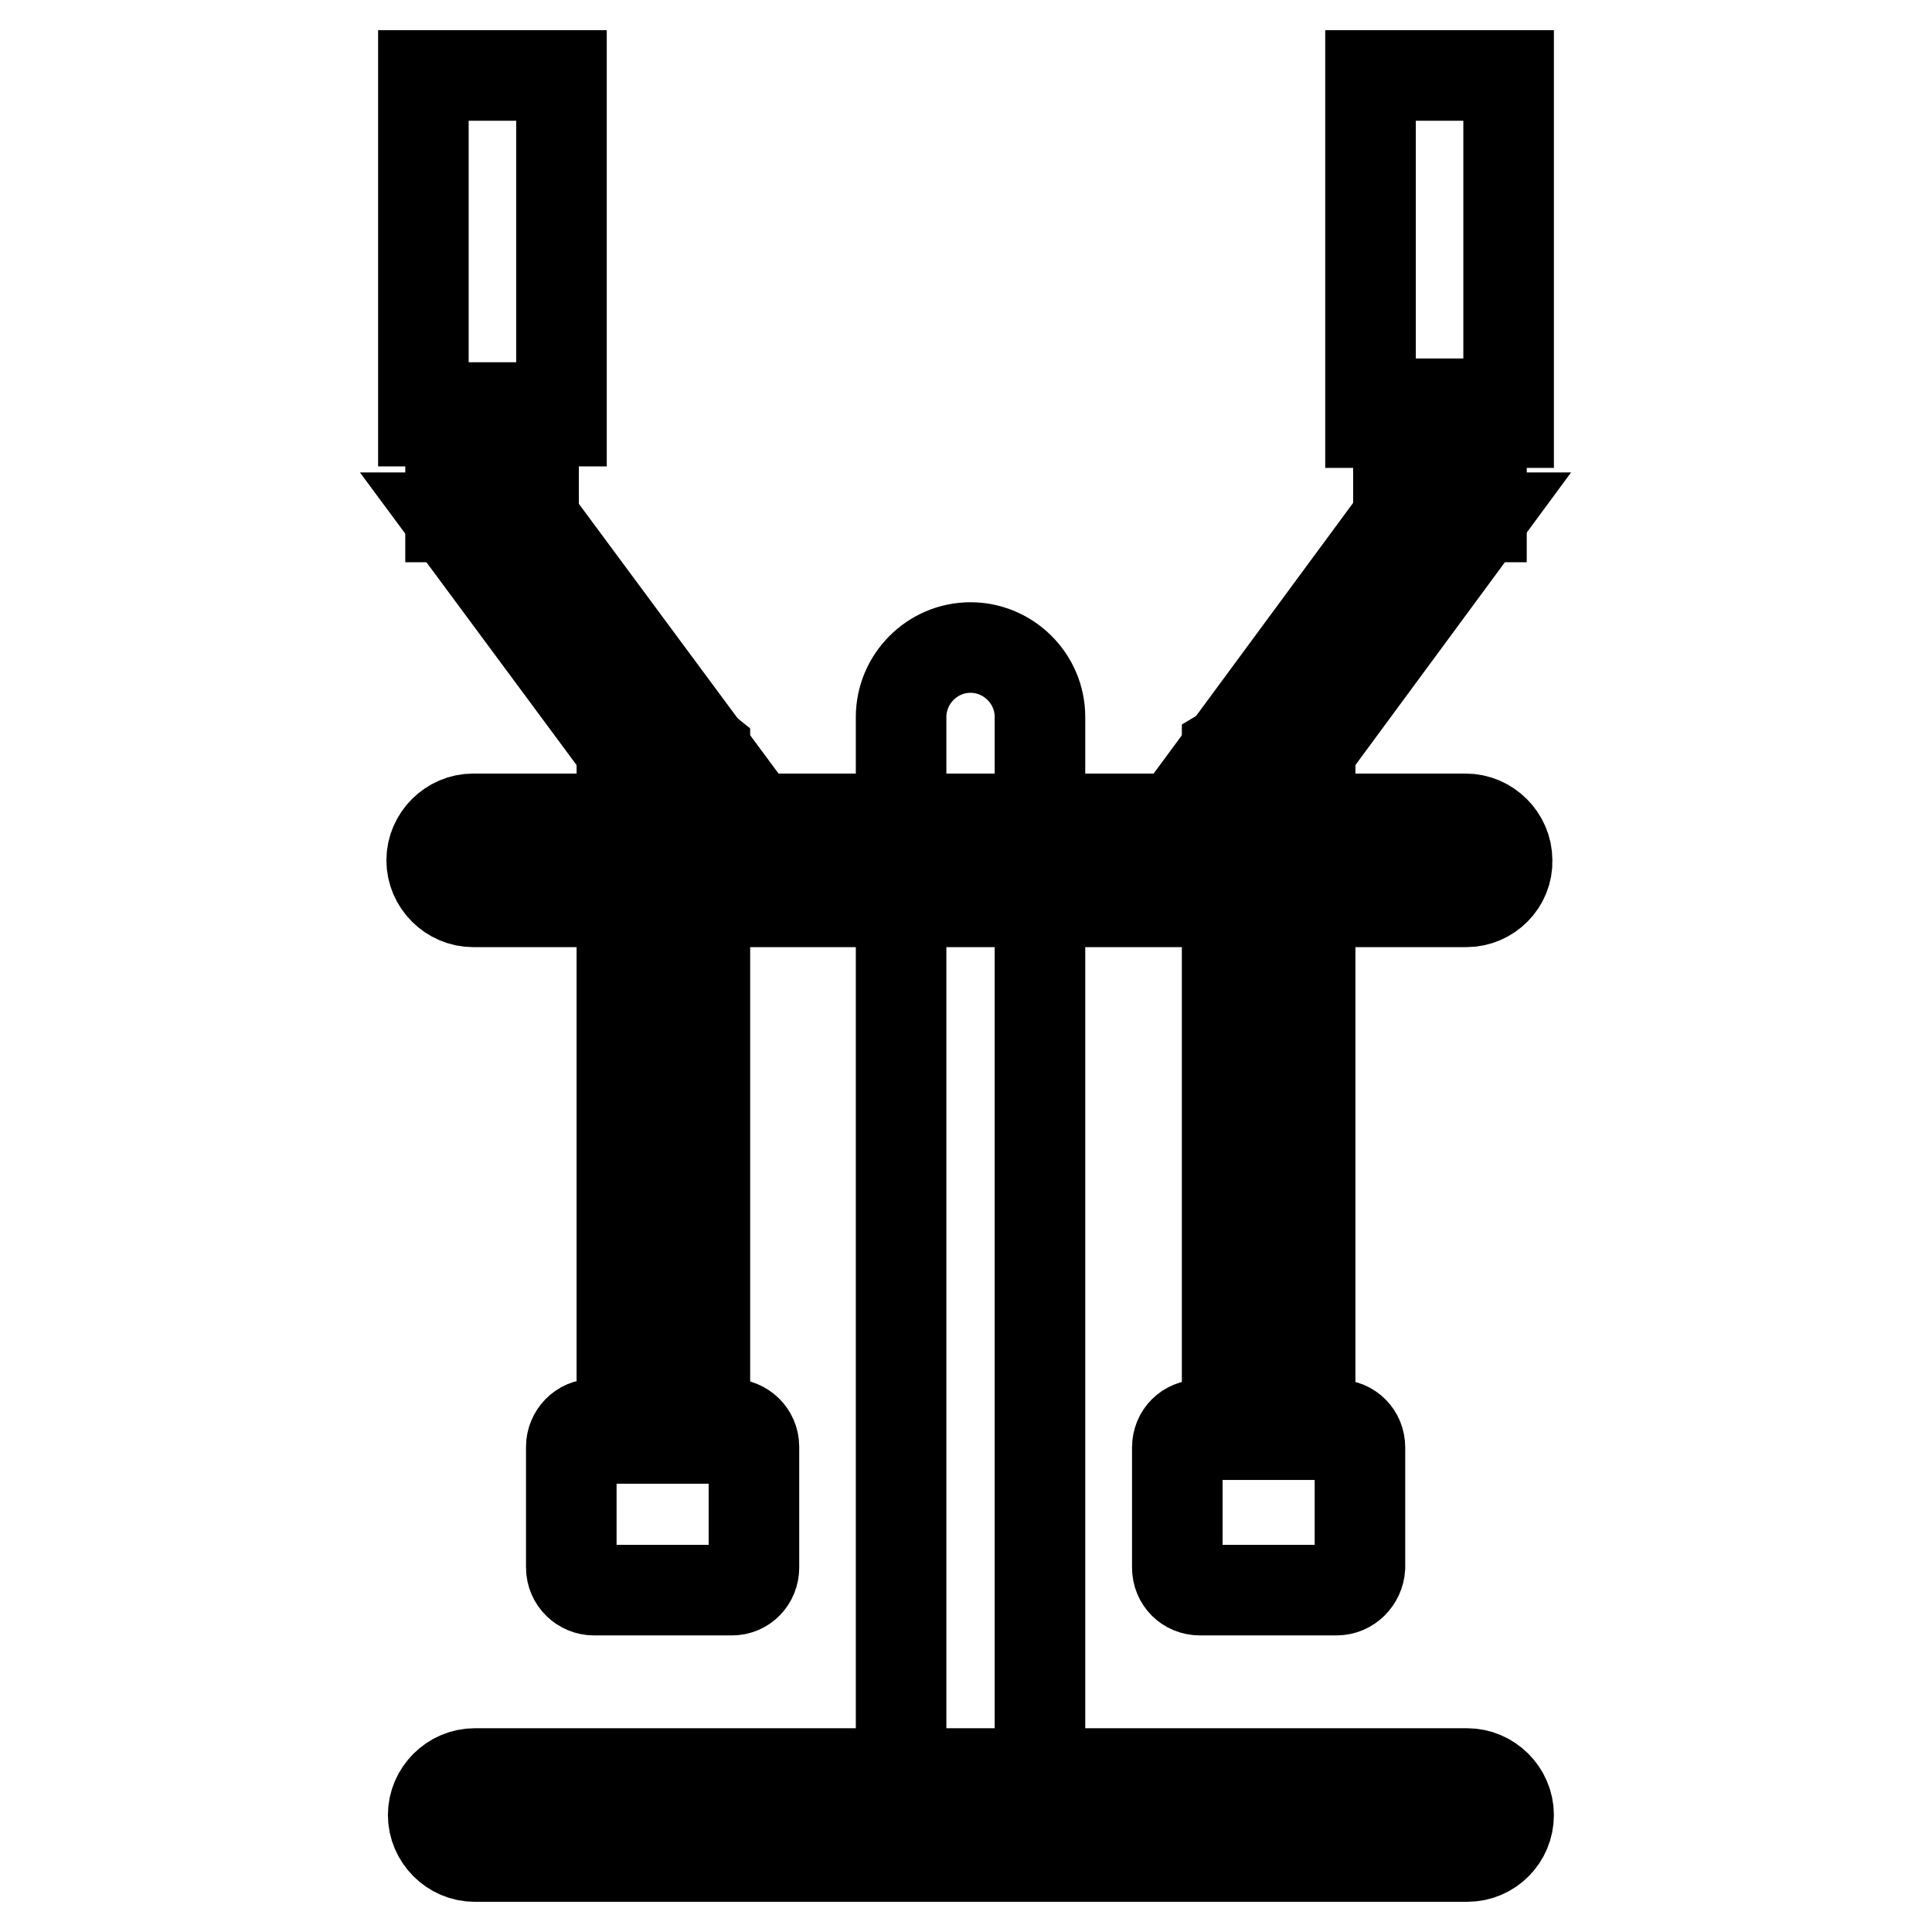
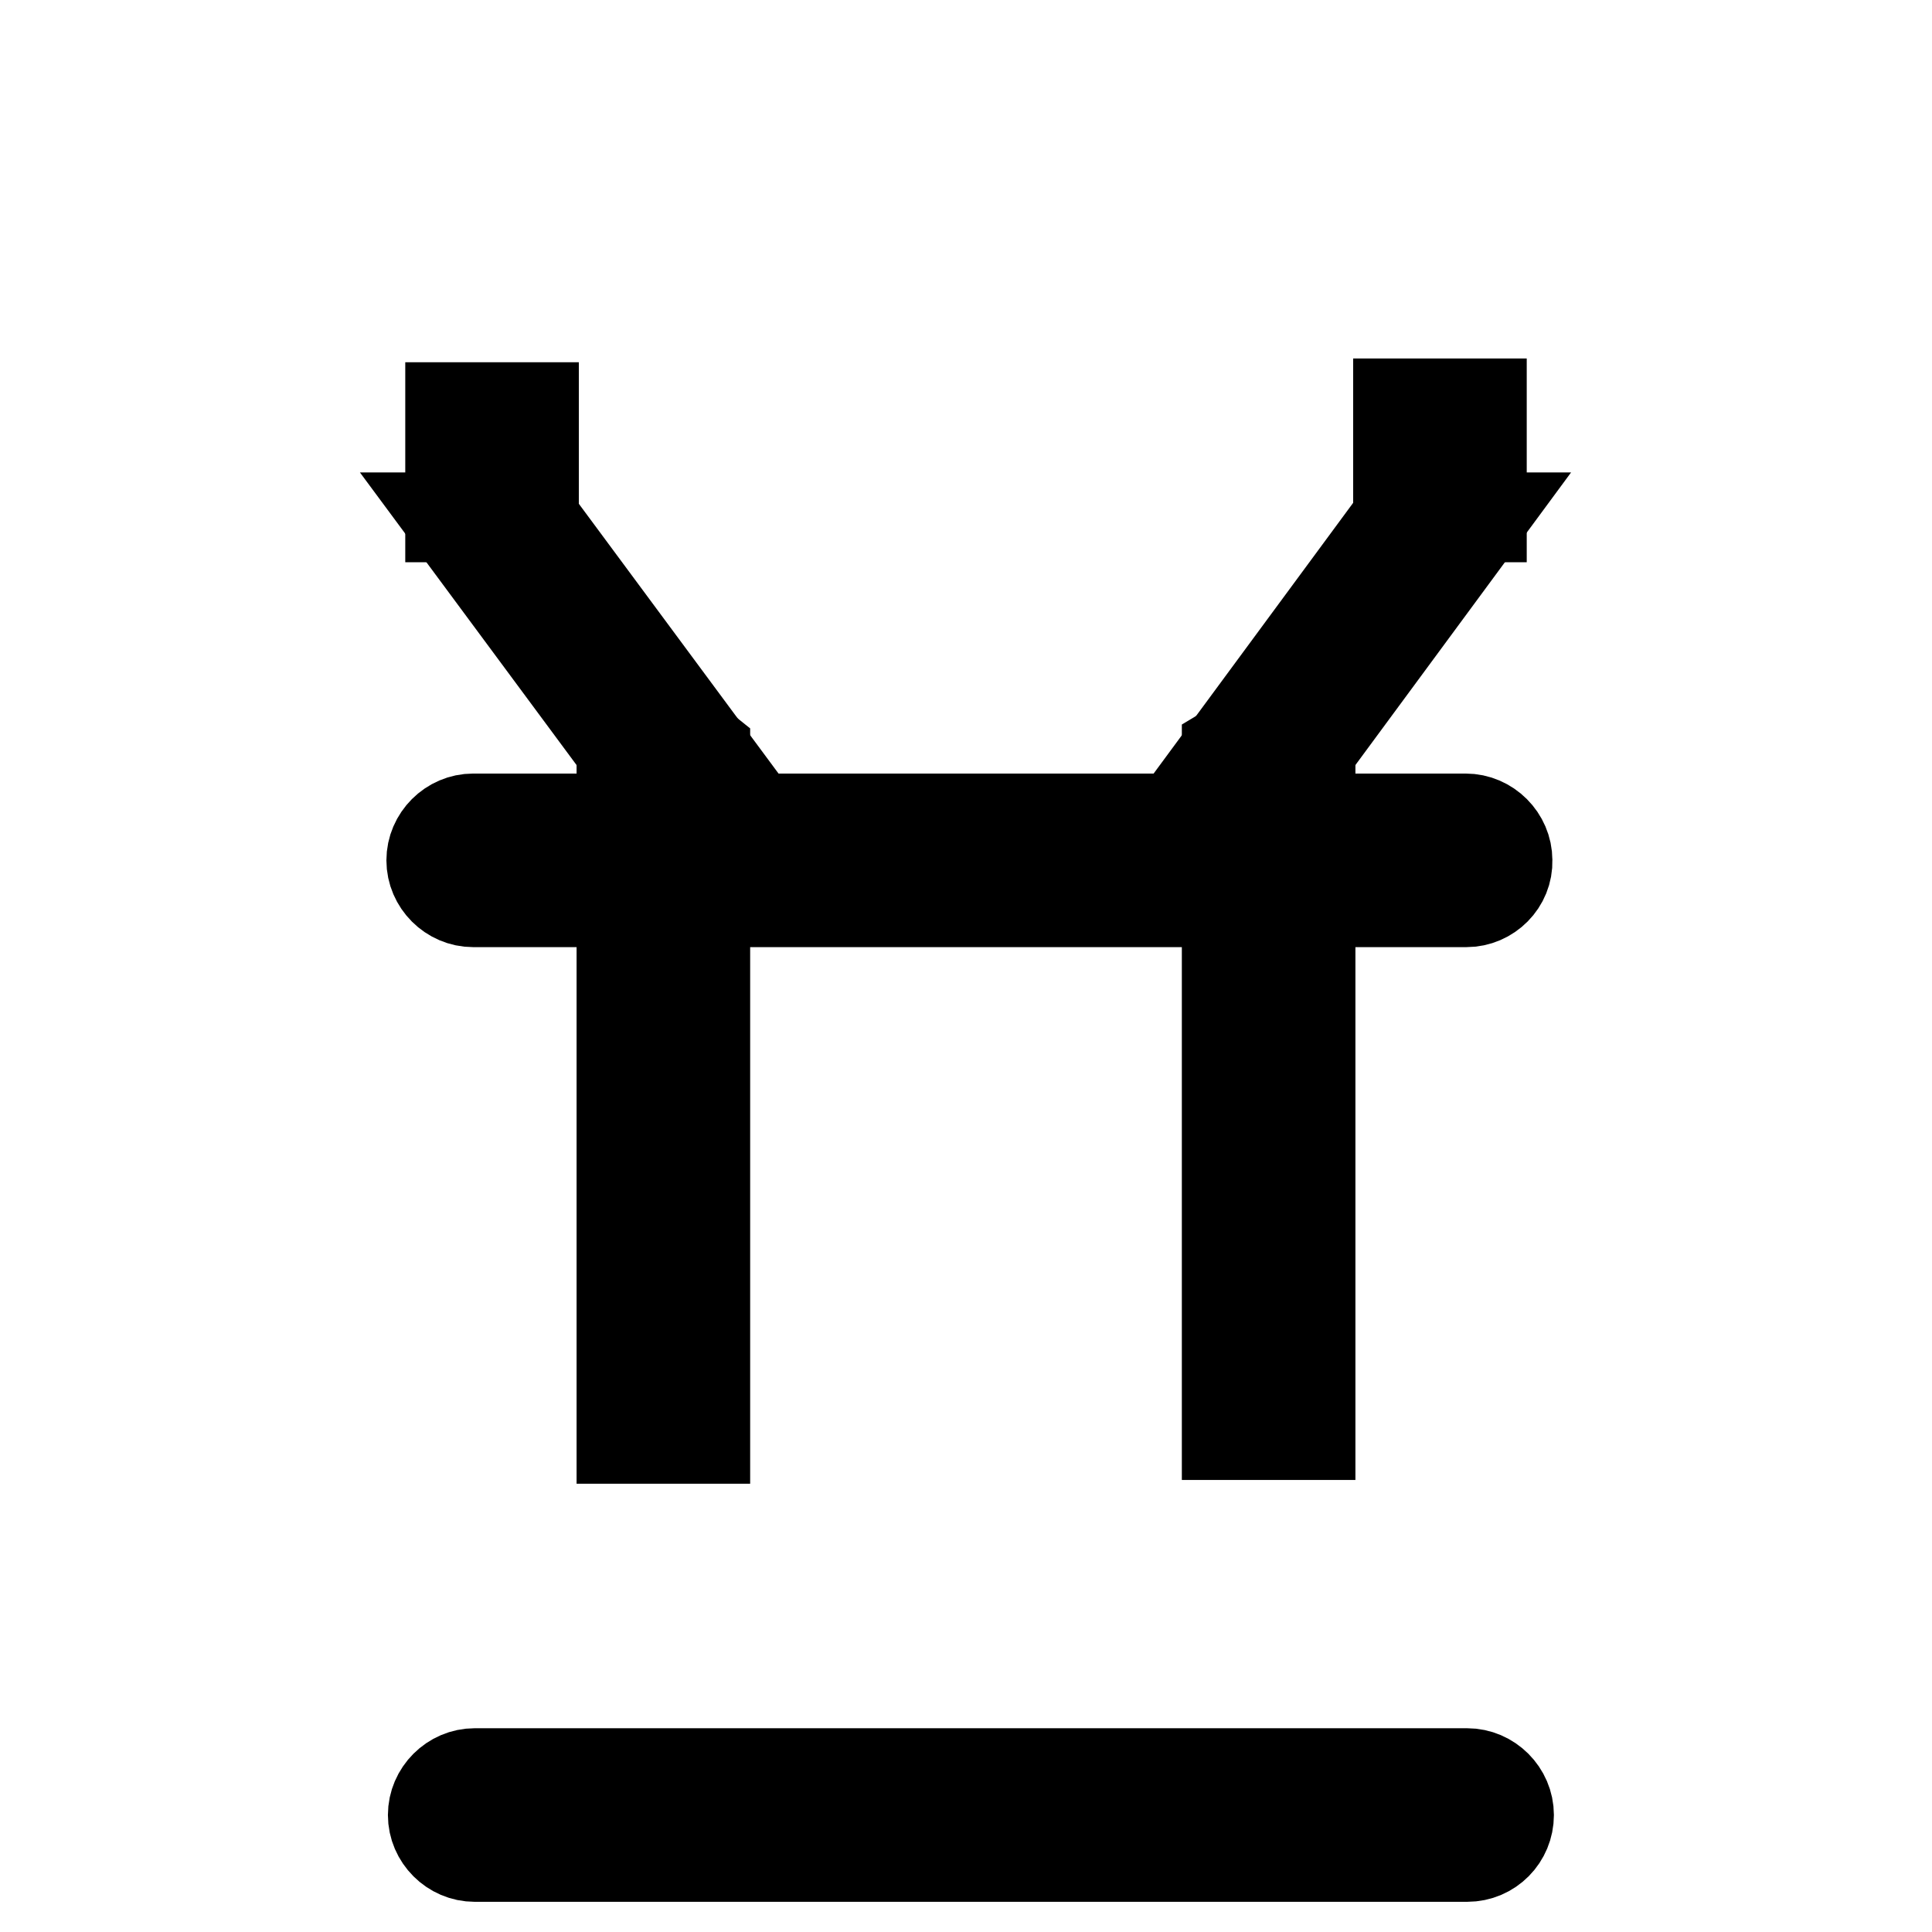
<svg xmlns="http://www.w3.org/2000/svg" version="1.1" x="0px" y="0px" viewBox="0 0 256 256" enable-background="new 0 0 256 256" xml:space="preserve">
  <g>
-     <path stroke-width="12" fill-opacity="0" stroke="#000000" d="M56.1,10h18.3v45.8H56.1V10z M181.6,10h18.3v46h-18.3V10z" />
-     <path stroke-width="12" fill-opacity="0" stroke="#000000" d="M185.3,53.5h11v15h-11V53.5z M59.7,54h11v14.5h-11V54z" />
+     <path stroke-width="12" fill-opacity="0" stroke="#000000" d="M185.3,53.5h11v15h-11z M59.7,54h11v14.5h-11V54z" />
    <path stroke-width="12" fill-opacity="0" stroke="#000000" d="M93.4,99.4h-11L59.6,68.6h11L93.4,99.4z M162.6,99.4h11l22.7-30.8h-11L162.6,99.4z M194.3,119.5H62.7 c-3,0-5.5-2.5-5.5-5.5s2.5-5.5,5.5-5.5h131.5c3,0,5.5,2.5,5.5,5.5C199.8,117,197.3,119.5,194.3,119.5z M194.4,246H62.9 c-3,0-5.5-2.5-5.5-5.5c0-3,2.5-5.5,5.5-5.5h131.5c3,0,5.5,2.5,5.5,5.5C199.9,243.5,197.5,246,194.4,246z" />
-     <path stroke-width="12" fill-opacity="0" stroke="#000000" d="M137.7,236.1h-18.3V95c0-5,4.1-9.2,9.2-9.2c5,0,9.2,4.1,9.2,9.2V236.1z M177.1,210.7H159c-1.7,0-3-1.3-3-3 v-15.9c0-1.7,1.3-3,3-3h18.2c1.7,0,3,1.3,3,3v15.9C180.1,209.3,178.8,210.7,177.1,210.7z M97,210.7H78.7c-1.6,0-3-1.3-3-3v-16 c0-1.6,1.3-3,3-3h18.2c1.6,0,3,1.3,3,3v16C99.9,209.4,98.6,210.7,97,210.7z" />
    <path stroke-width="12" fill-opacity="0" stroke="#000000" d="M93.4,190.6h-11v-92h10l1,0.8V190.6z M173.6,190.1h-11V99.4l0.5-0.3h10.5V190.1z" />
  </g>
</svg>